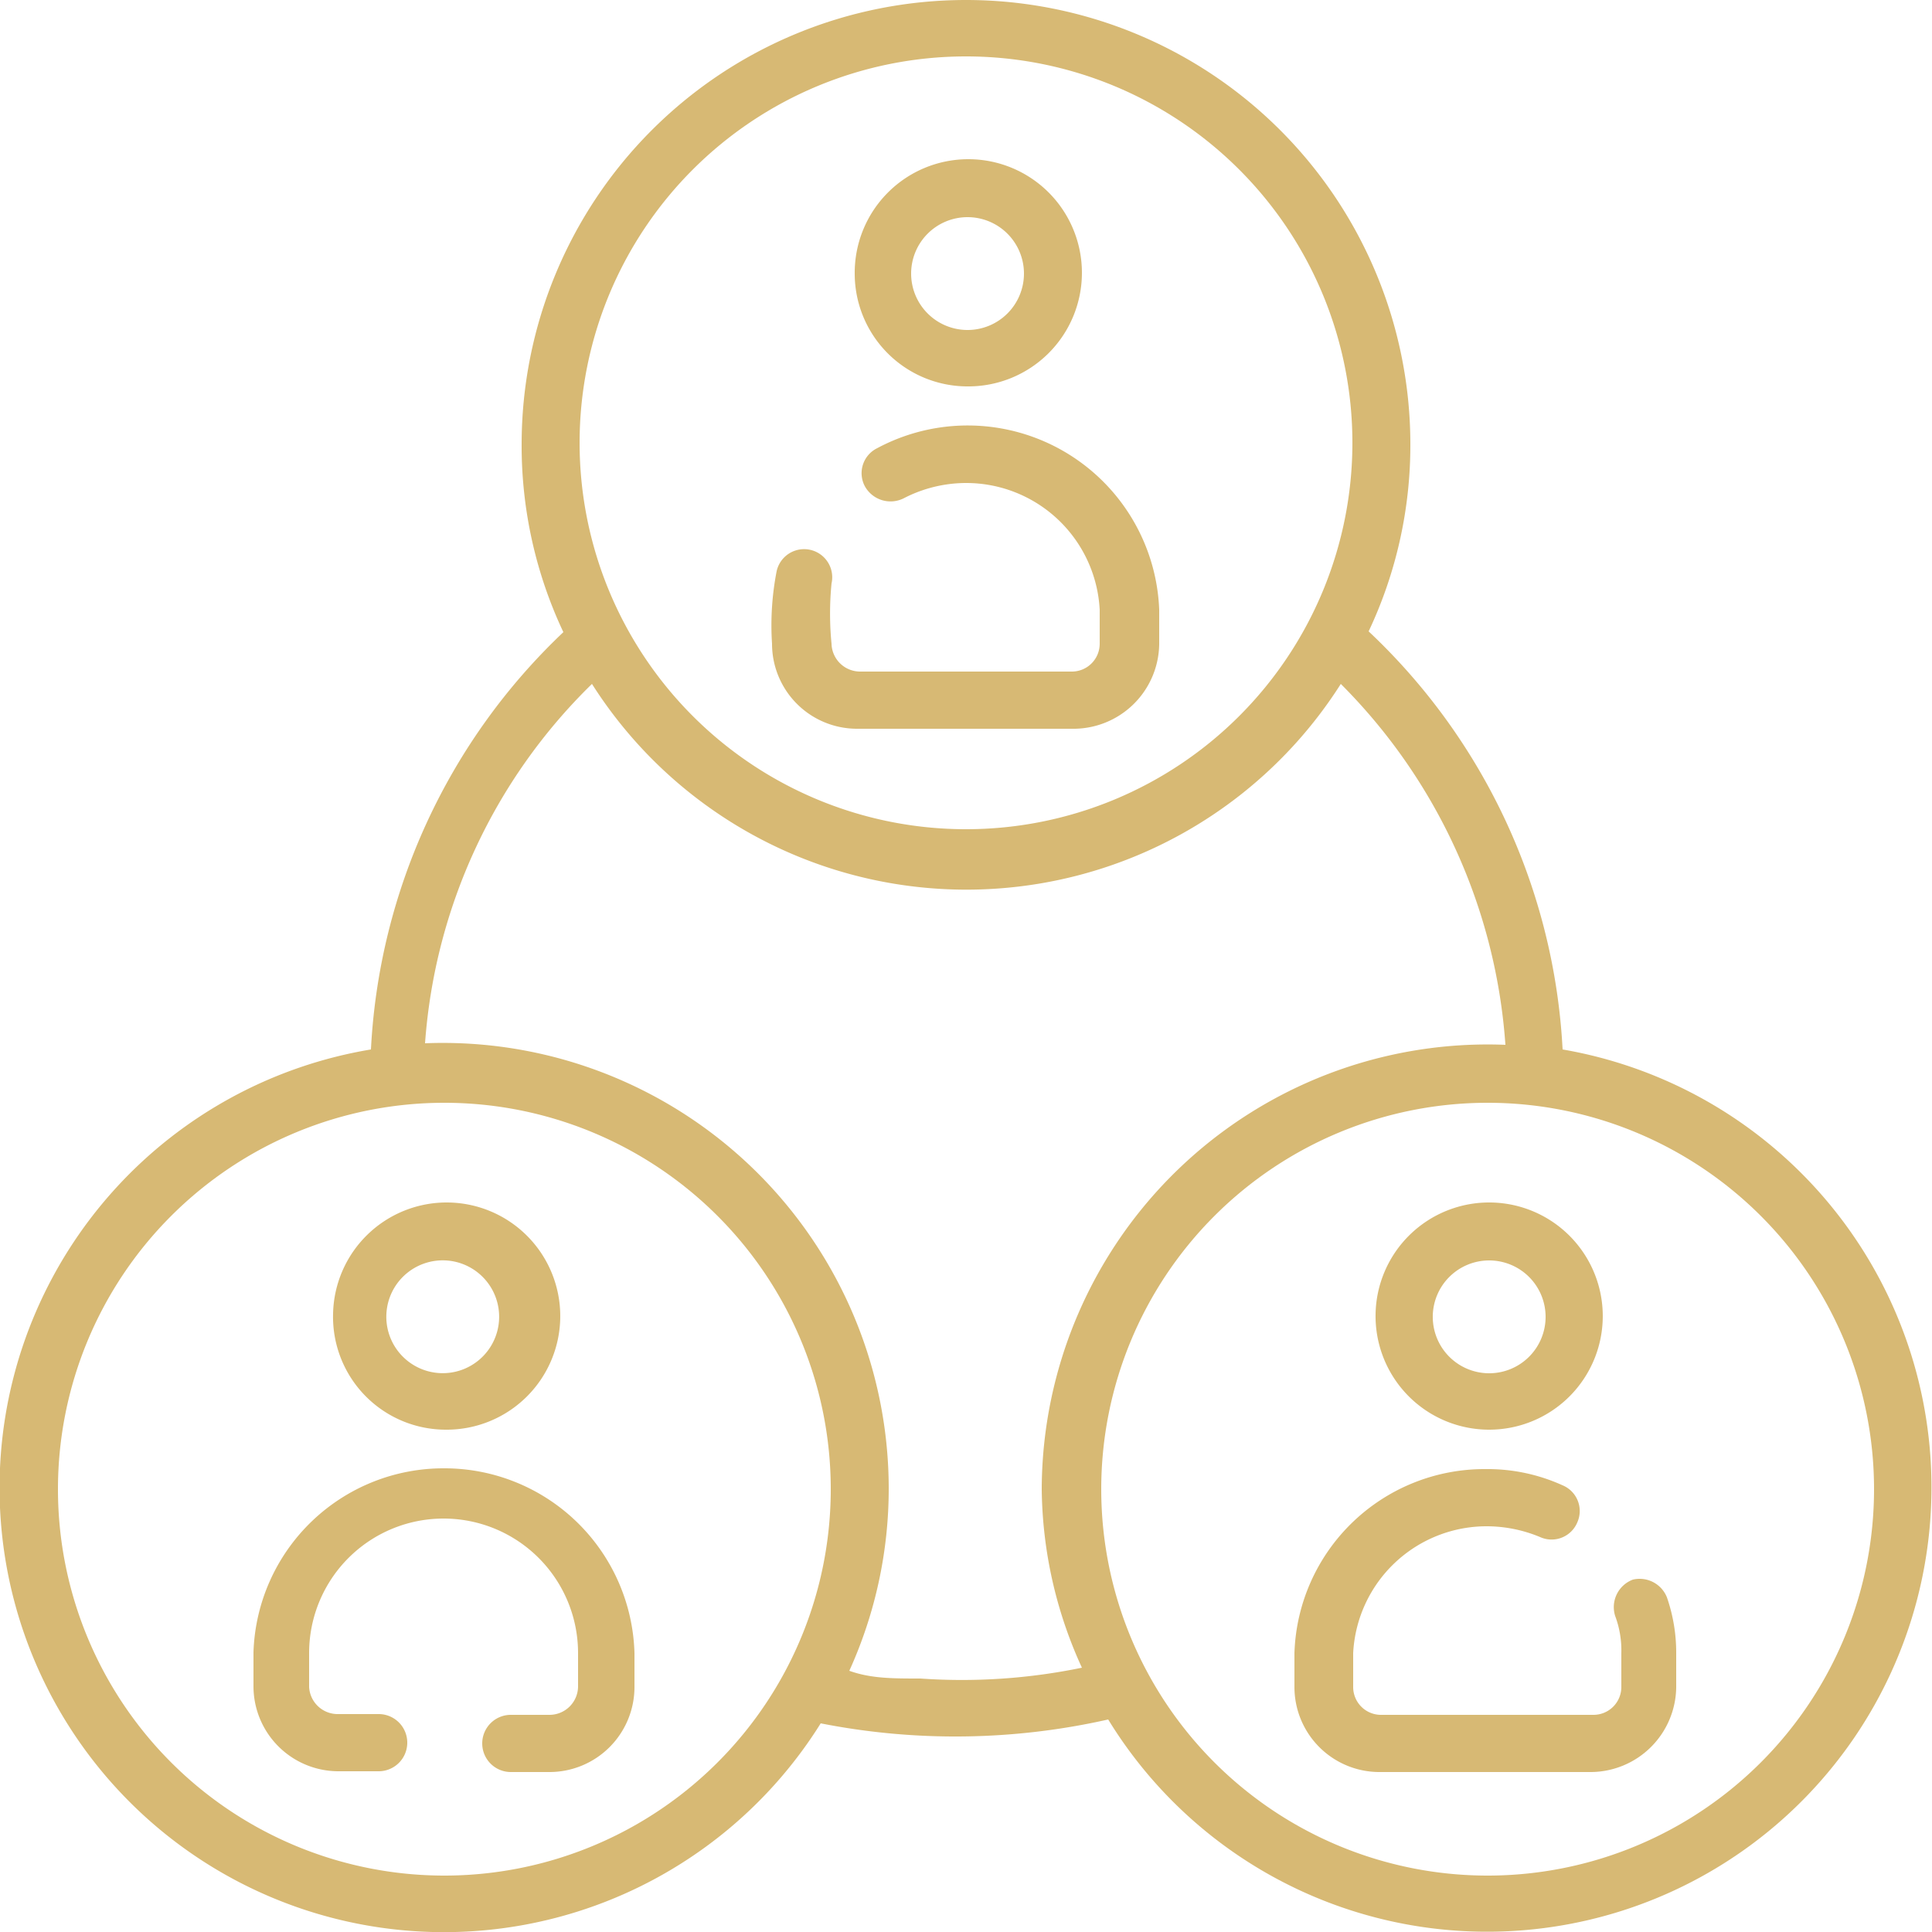
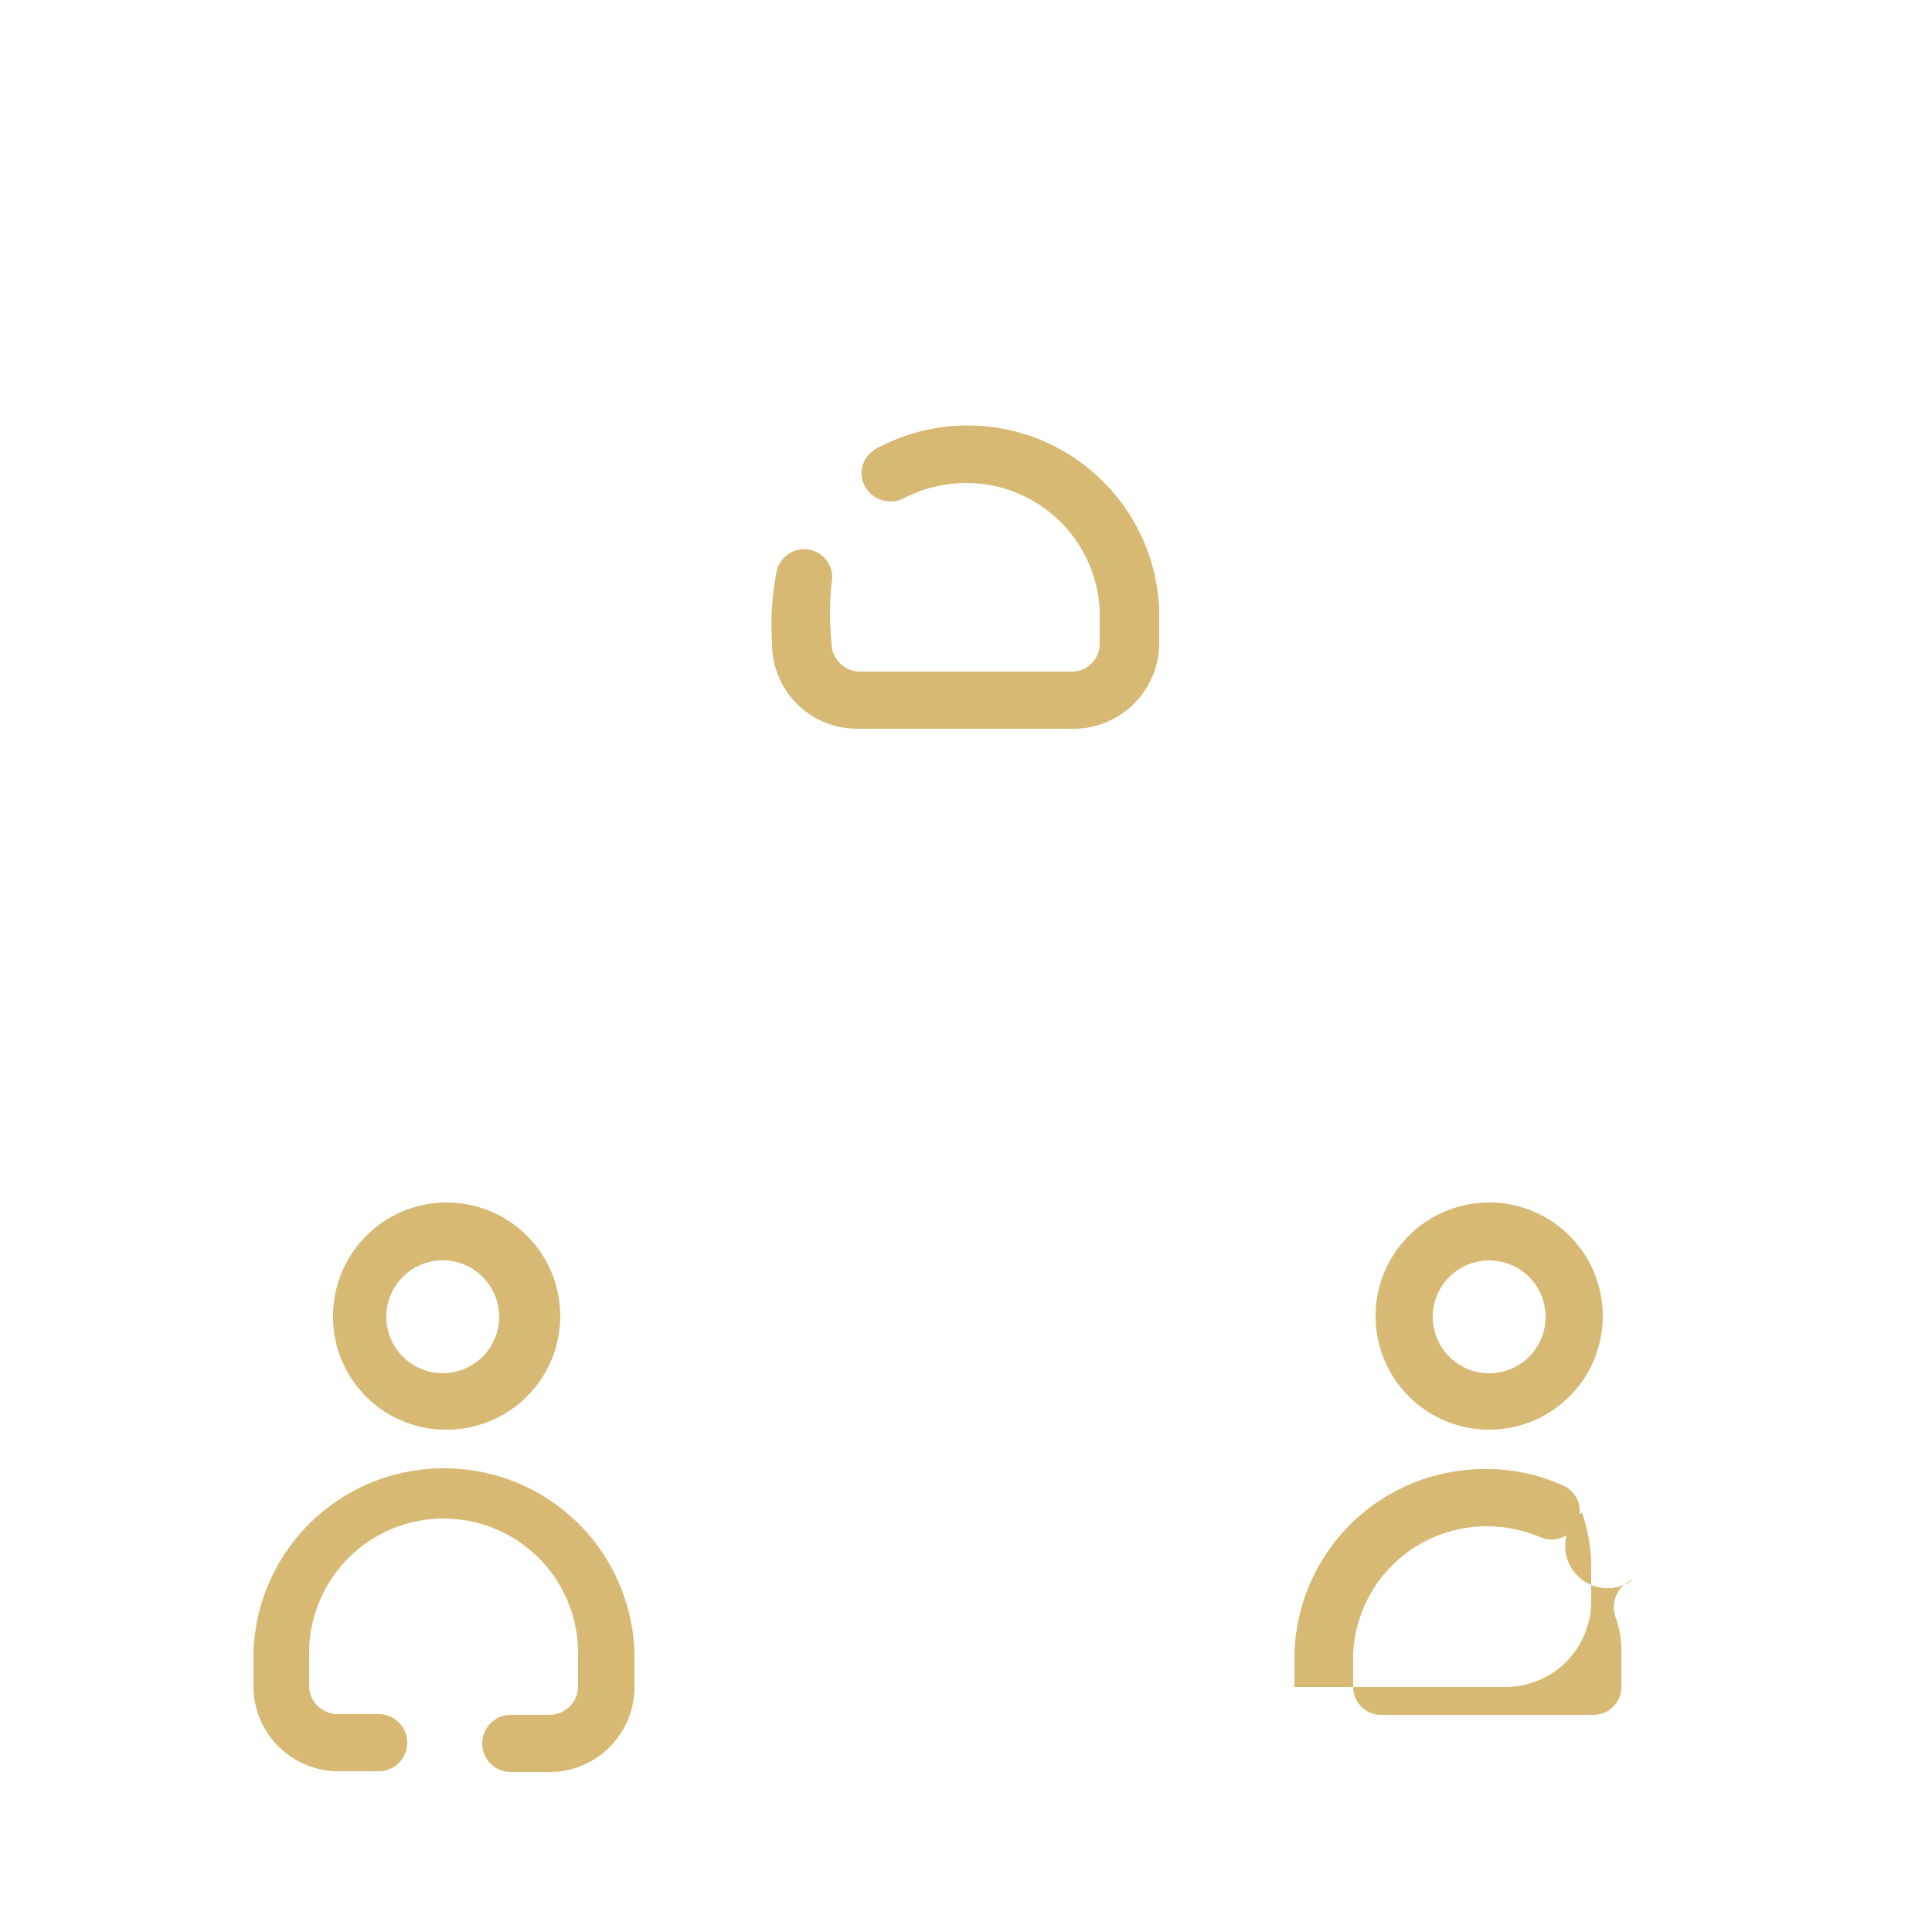
<svg xmlns="http://www.w3.org/2000/svg" viewBox="0 0 25 25">
  <defs>
    <style>.cls-1{fill:#d7b974;}</style>
  </defs>
  <g id="Warstwa_2" data-name="Warstwa 2">
    <g id="Elementy">
      <path class="cls-1" d="M11.13,9.43h2.74A1.11,1.11,0,0,0,15,8.33V7.89A2.48,2.48,0,0,0,11.35,5.8a.36.36,0,0,0-.16.49.38.38,0,0,0,.5.16,1.76,1.76,0,0,1,.81-.2,1.73,1.73,0,0,1,1.73,1.64v.44a.36.36,0,0,1-.36.36H11.13a.37.37,0,0,1-.37-.36,4,4,0,0,1,0-.78.36.36,0,1,0-.71-.16,3.66,3.66,0,0,0-.06.94,1.1,1.1,0,0,0,1.1,1.1Z" />
-       <path class="cls-1" d="M12.52,5a1.47,1.47,0,1,0-1.46-1.46A1.46,1.46,0,0,0,12.52,5Zm0-2.19a.73.73,0,1,1-.73.73A.73.73,0,0,1,12.52,2.81Z" />
-       <path class="cls-1" d="M21.13,20.44a.38.38,0,0,0-.23.47,1.27,1.27,0,0,1,.08.48v.44a.36.36,0,0,1-.36.36H17.88a.36.36,0,0,1-.37-.36v-.44a1.73,1.73,0,0,1,1.74-1.64,1.8,1.8,0,0,1,.68.14.36.36,0,0,0,.48-.19.36.36,0,0,0-.19-.48,2.35,2.35,0,0,0-1-.21,2.46,2.46,0,0,0-2.47,2.38v.44a1.1,1.1,0,0,0,1.1,1.1h2.74a1.11,1.11,0,0,0,1.1-1.1v-.44a2.18,2.18,0,0,0-.12-.72A.38.38,0,0,0,21.13,20.44Z" />
+       <path class="cls-1" d="M21.13,20.44a.38.38,0,0,0-.23.47,1.27,1.27,0,0,1,.08.48v.44a.36.36,0,0,1-.36.36H17.88a.36.36,0,0,1-.37-.36v-.44a1.73,1.73,0,0,1,1.74-1.64,1.8,1.8,0,0,1,.68.14.36.36,0,0,0,.48-.19.36.36,0,0,0-.19-.48,2.35,2.35,0,0,0-1-.21,2.46,2.46,0,0,0-2.47,2.38v.44h2.74a1.11,1.11,0,0,0,1.1-1.1v-.44a2.18,2.18,0,0,0-.12-.72A.38.38,0,0,0,21.13,20.44Z" />
      <path class="cls-1" d="M19.27,18.5A1.47,1.47,0,1,0,17.8,17,1.47,1.47,0,0,0,19.27,18.5Zm0-2.19a.73.73,0,1,1-.73.73A.73.73,0,0,1,19.27,16.31Z" />
-       <path class="cls-1" d="M20.22,13.58a8,8,0,0,0-2.51-5.41,5.64,5.64,0,0,0,.54-2.42,5.75,5.75,0,0,0-11.5,0,5.65,5.65,0,0,0,.54,2.43,8,8,0,0,0-2.49,5.4,5.75,5.75,0,1,0,5.82,8.72,9,9,0,0,0,3.72-.05,5.75,5.75,0,1,0,5.88-8.67ZM12.5.73a5,5,0,1,1-5,5A5,5,0,0,1,12.5.73ZM5.75,24.27a5,5,0,1,1,5-5A5,5,0,0,1,5.75,24.27Zm6.15-2.55c-.35,0-.63,0-.91-.1a5.7,5.7,0,0,0,.51-2.37,5.77,5.77,0,0,0-6-5.75A7.22,7.22,0,0,1,7.66,8.85a5.74,5.74,0,0,0,9.69,0,7.33,7.33,0,0,1,2.13,4.67,5.77,5.77,0,0,0-6,5.75A5.66,5.66,0,0,0,14,21.58a7.67,7.67,0,0,1-2.09.14Zm7.35,2.55a5,5,0,1,1,5-5A5,5,0,0,1,19.25,24.27Z" />
      <path class="cls-1" d="M5.75,19a2.46,2.46,0,0,0-2.47,2.38v.44a1.1,1.1,0,0,0,1.1,1.1H4.9a.37.37,0,1,0,0-.74H4.38A.37.37,0,0,1,4,21.83v-.44a1.74,1.74,0,0,1,3.48,0v.44a.37.37,0,0,1-.37.36h-.5a.37.37,0,0,0,0,.74h.5a1.1,1.1,0,0,0,1.1-1.1v-.44A2.46,2.46,0,0,0,5.75,19Z" />
      <path class="cls-1" d="M5.77,18.5A1.47,1.47,0,1,0,4.31,17,1.46,1.46,0,0,0,5.77,18.5Zm0-2.19A.73.73,0,1,1,5,17,.73.73,0,0,1,5.77,16.31Z" />
    </g>
  </g>
</svg>